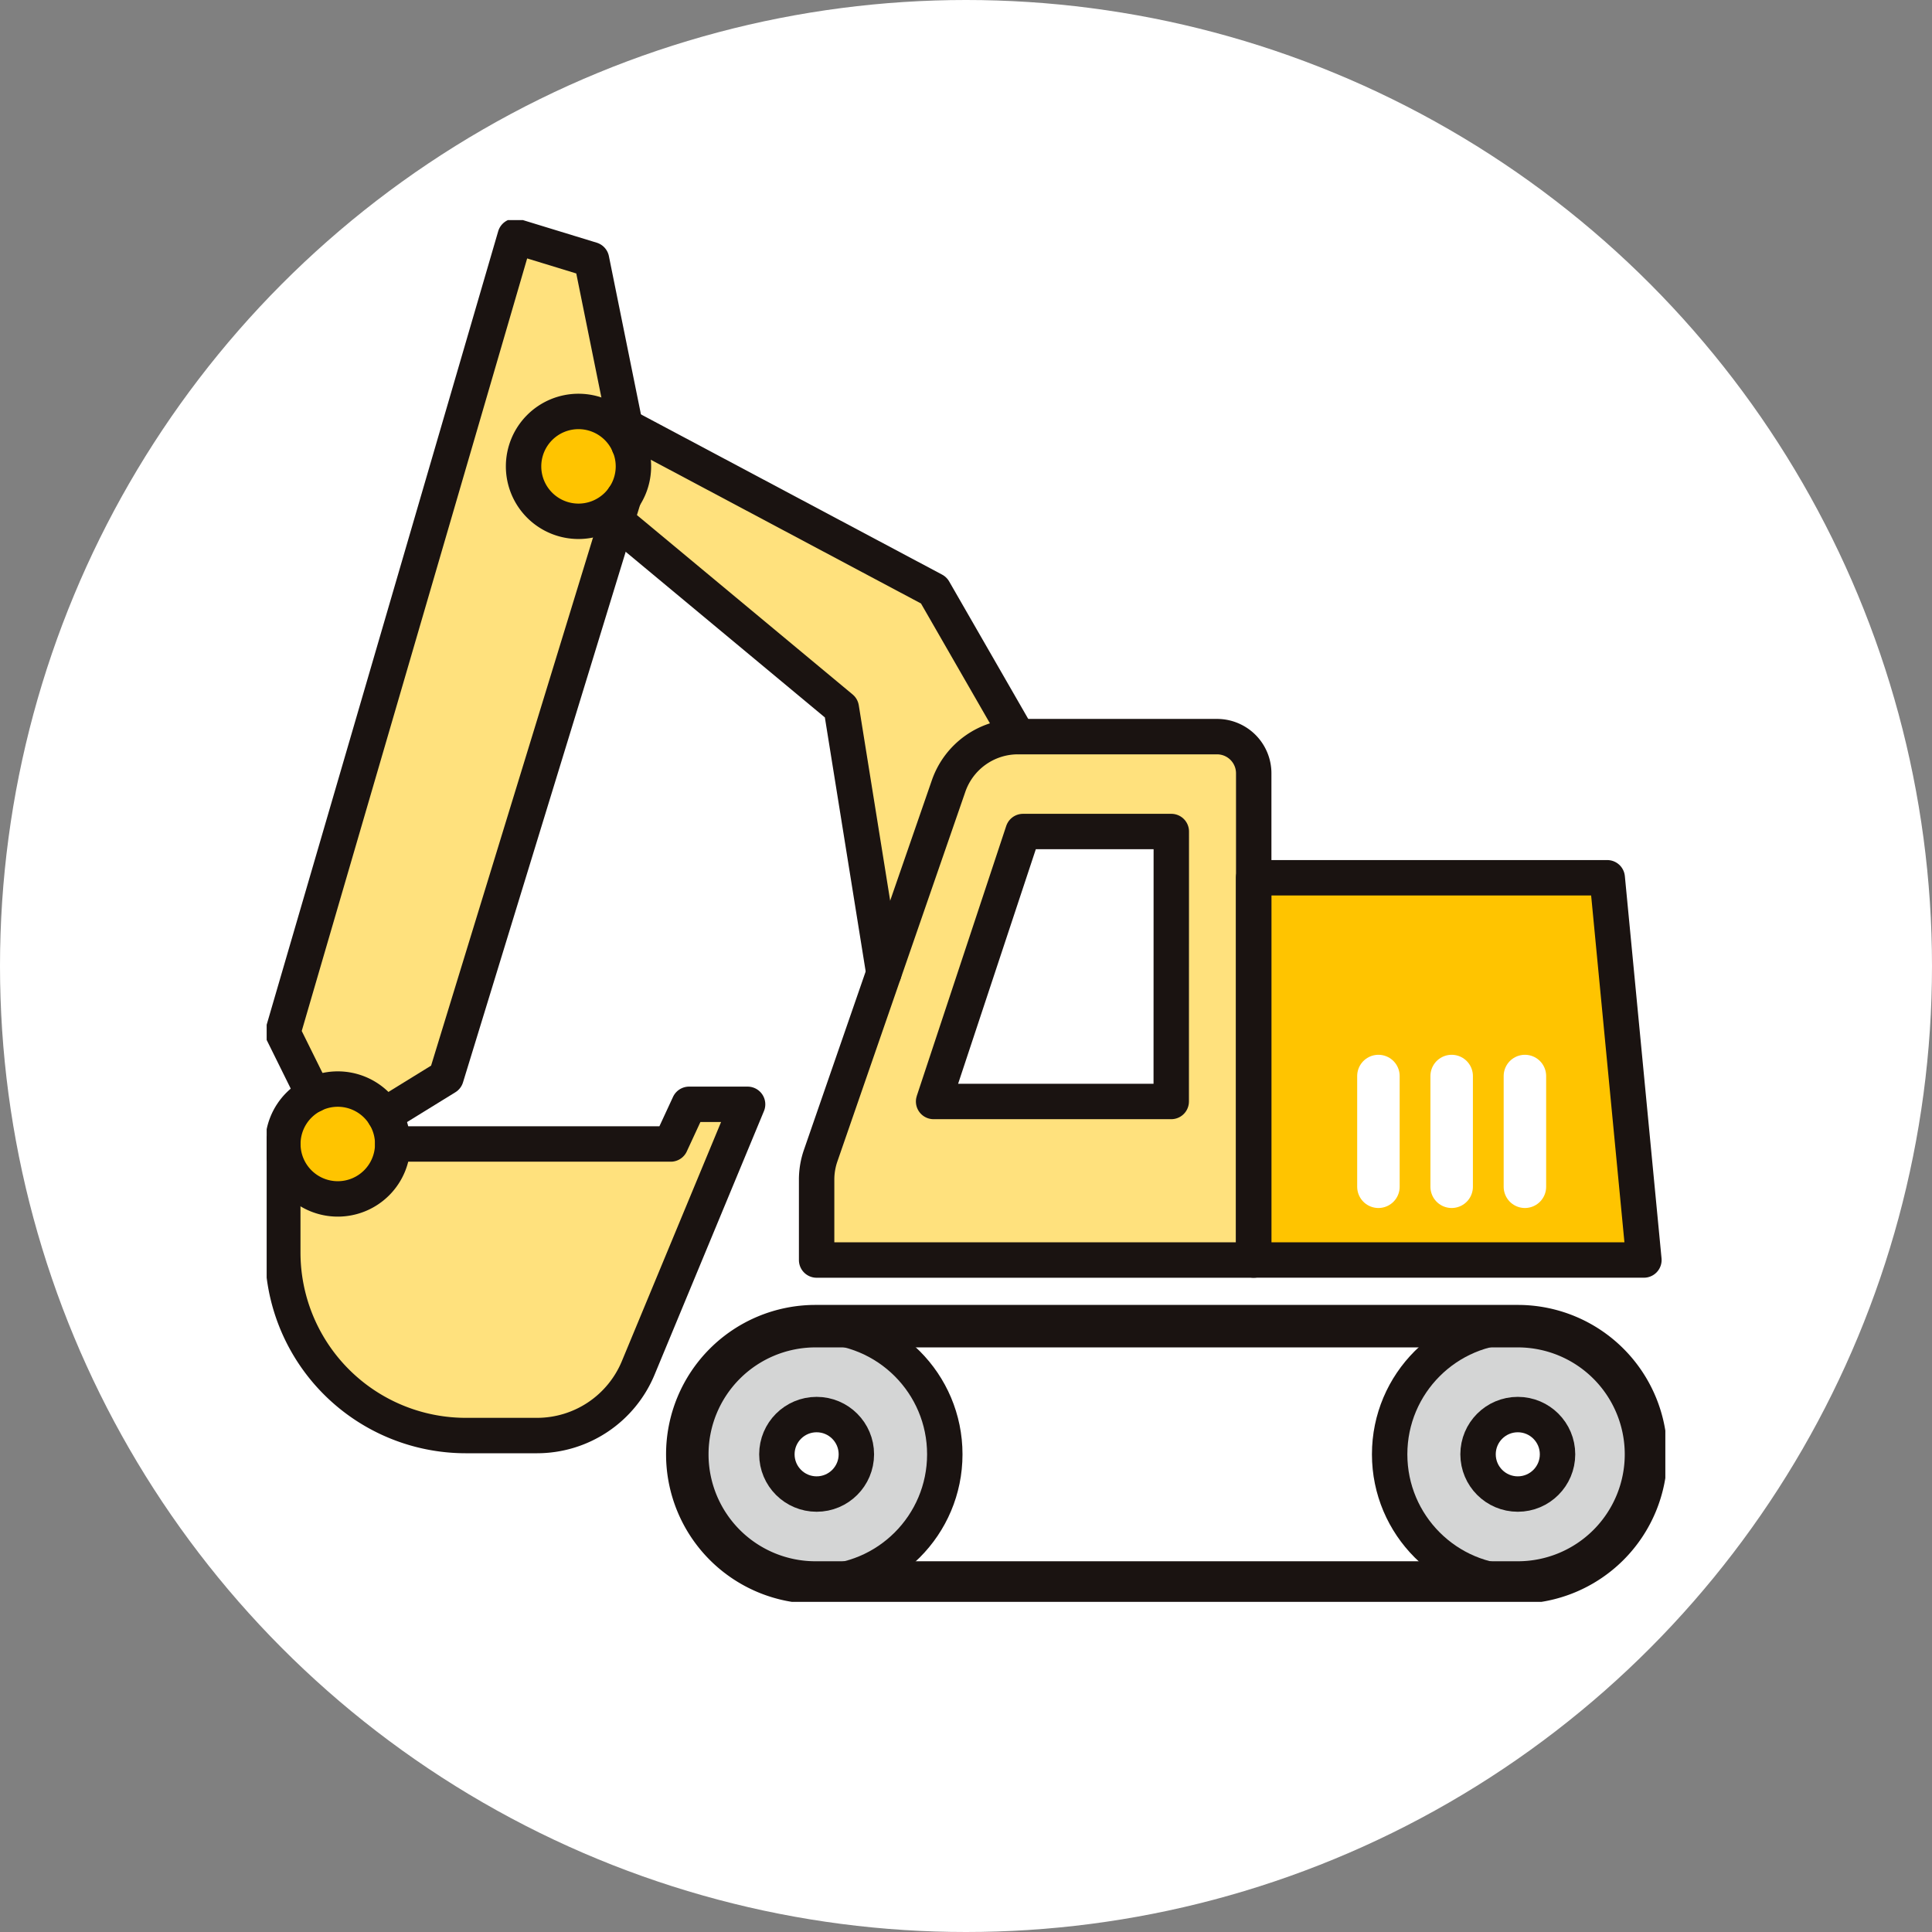
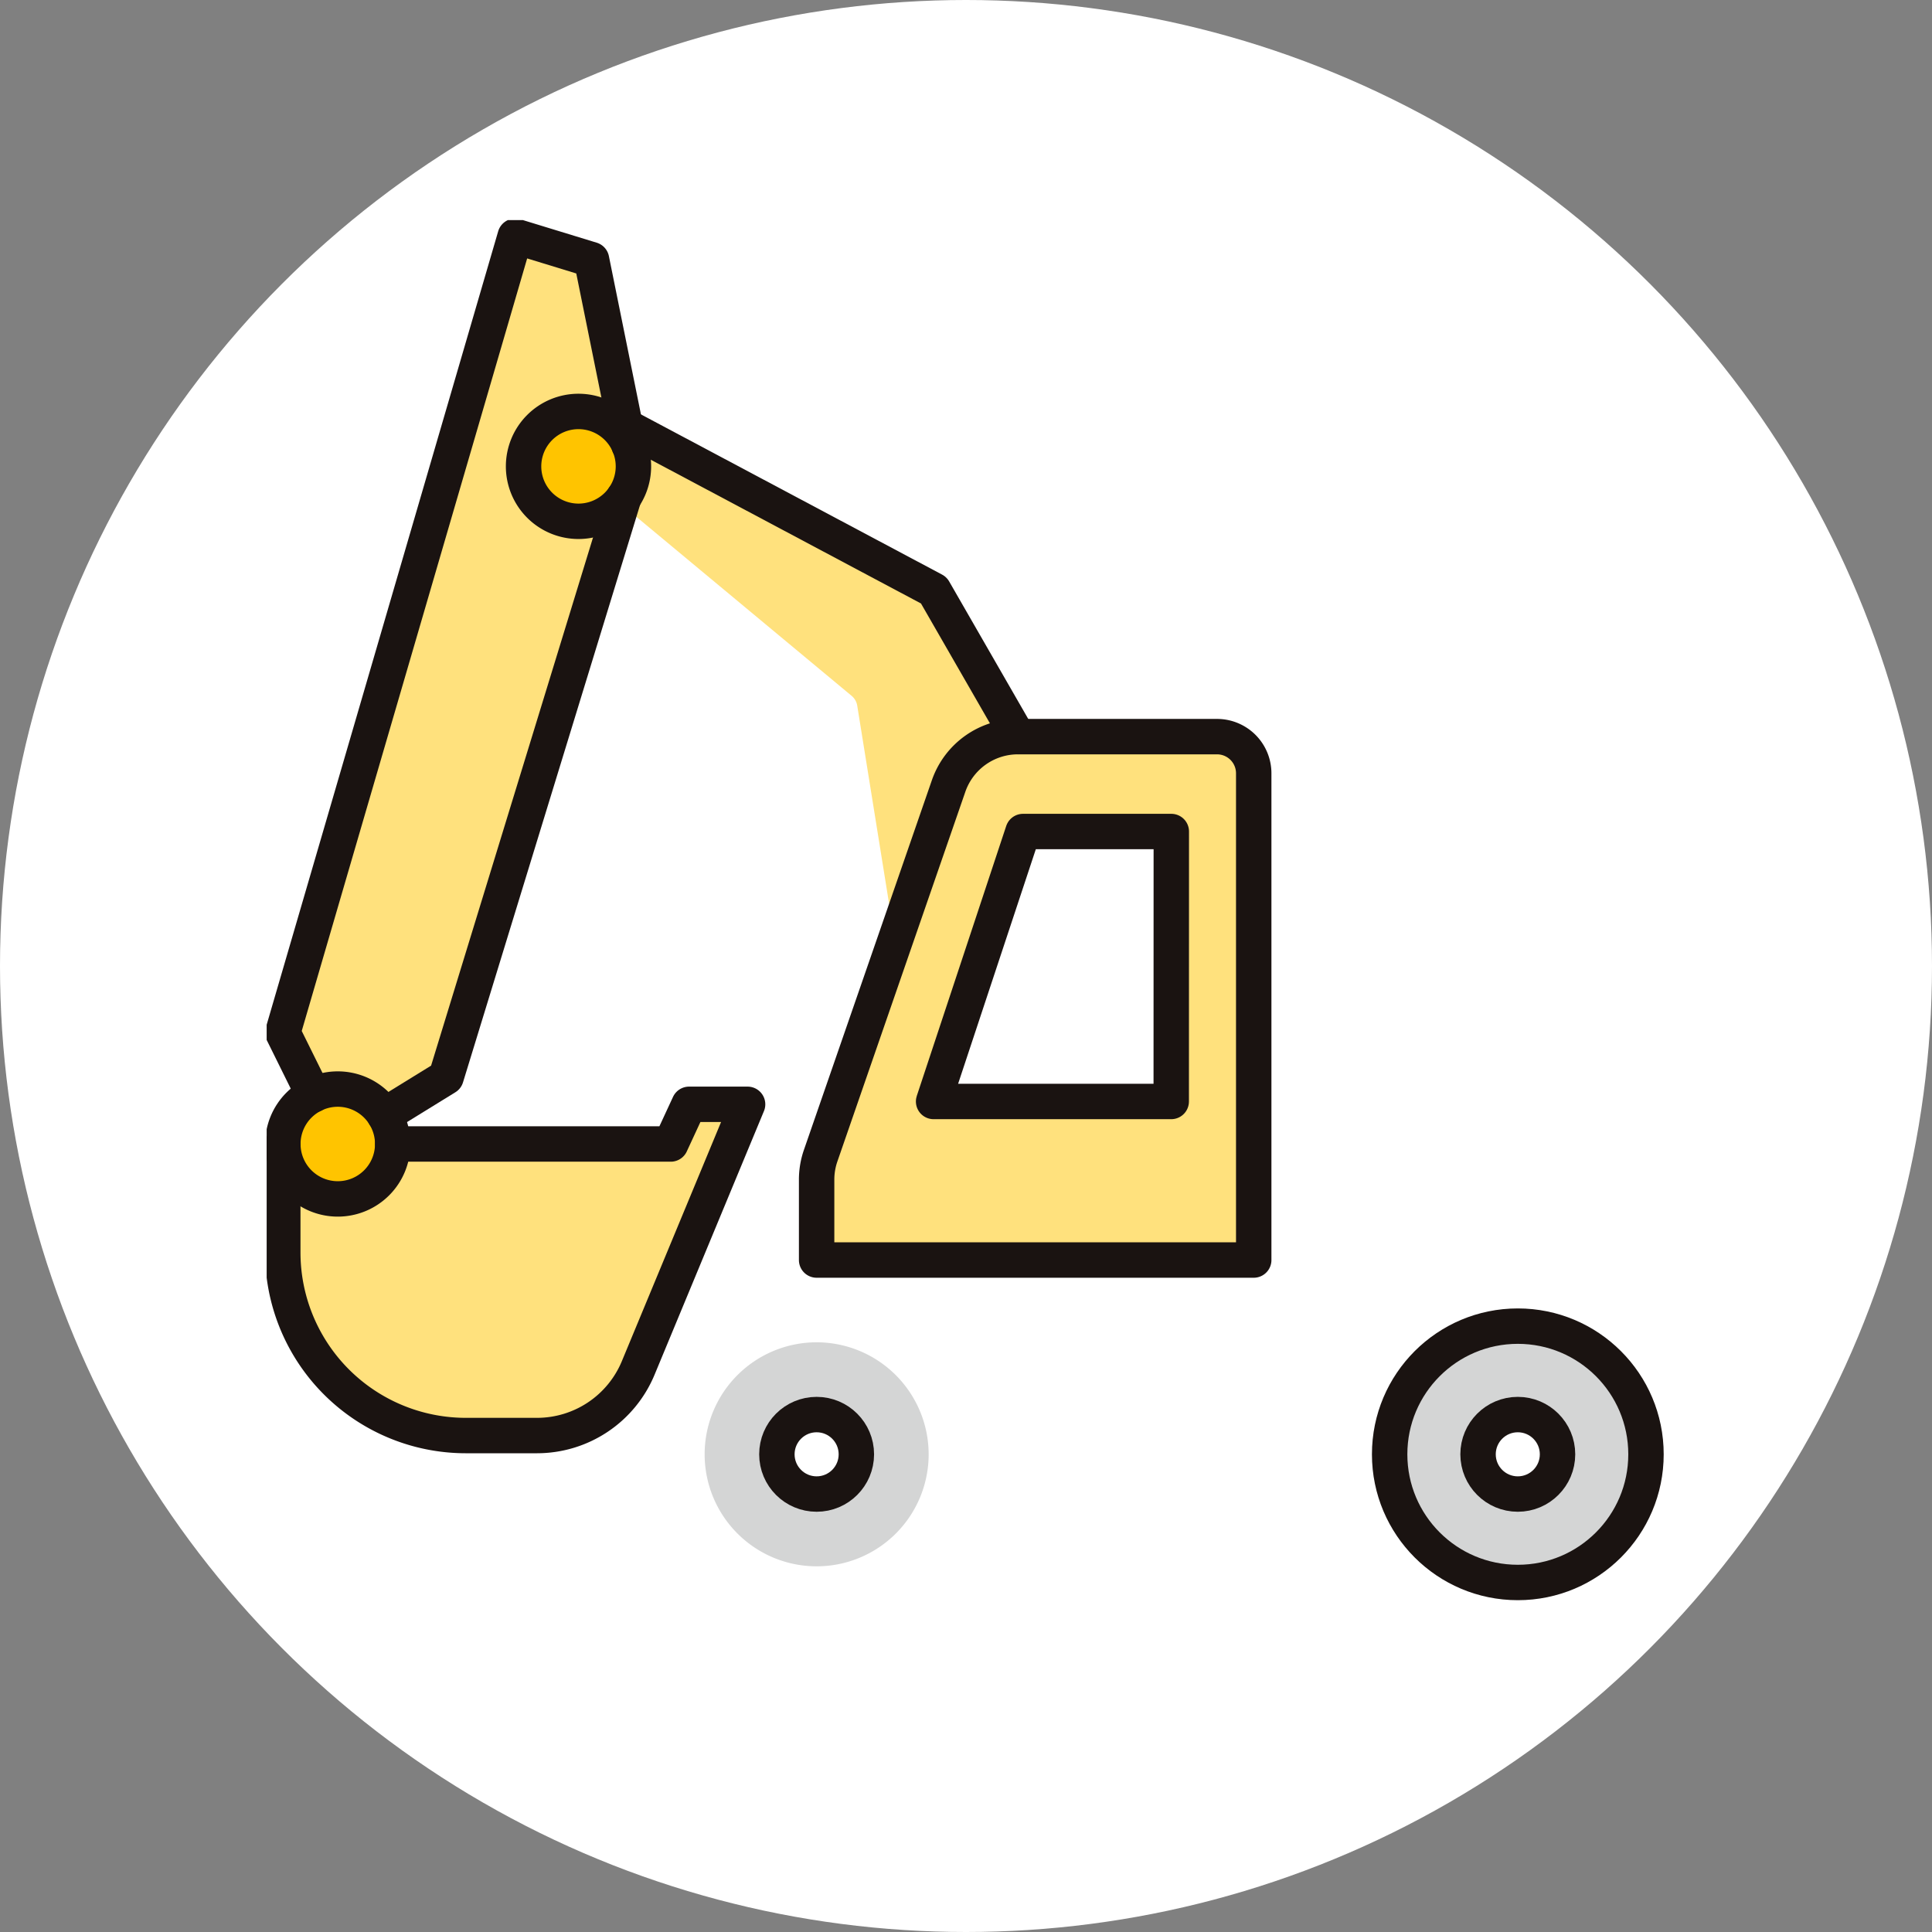
<svg xmlns="http://www.w3.org/2000/svg" width="79" height="79" viewBox="0 0 79 79">
  <rect x="0" y="0" width="79" height="79" fill="#808080" stroke="none" />
  <defs>
    <clipPath id="clip-path">
      <rect id="長方形_3583" data-name="長方形 3583" width="57.192" height="56.5" fill="none" />
    </clipPath>
  </defs>
  <g id="icon-01" transform="translate(-581 -1490)">
    <circle id="楕円形_134" data-name="楕円形 134" cx="39.5" cy="39.5" r="39.5" transform="translate(581 1490)" fill="#fff" />
    <g id="グループ_1305" data-name="グループ 1305" transform="translate(591.904 1499)" clip-path="url(#clip-path)">
      <path id="パス_61571" data-name="パス 61571" d="M28.795,54.891a4.58,4.58,0,1,1-4.58-4.58,4.586,4.586,0,0,1,4.58,4.58" transform="translate(-1.726 -4.424)" fill="#d4d5d5" />
      <path id="パス_61572" data-name="パス 61572" d="M28.727,59.472a5.888,5.888,0,0,0,0-9.161H49.973a5.888,5.888,0,0,0,0,9.161Z" transform="translate(-2.526 -4.424)" fill="#fff" />
      <path id="パス_61573" data-name="パス 61573" d="M55.65,59.472a4.58,4.58,0,1,1,4.58-4.58,4.586,4.586,0,0,1-4.58,4.58" transform="translate(-4.491 -4.424)" fill="#d4d5d5" />
      <path id="パス_61574" data-name="パス 61574" d="M3.035,39.681a1.586,1.586,0,1,1-1.586,1.586,1.588,1.588,0,0,1,1.586-1.586" transform="translate(-0.127 -3.489)" fill="#ffc400" />
      <path id="パス_61575" data-name="パス 61575" d="M15.414,10.889A1.586,1.586,0,1,1,13.828,9.3a1.588,1.588,0,0,1,1.586,1.586" transform="translate(-1.077 -0.818)" fill="#ffc400" />
-       <path id="パス_61576" data-name="パス 61576" d="M58.173,30.209l1.371,14.309H44.972V30.209Z" transform="translate(-3.954 -2.656)" fill="#ffc400" />
+       <path id="パス_61576" data-name="パス 61576" d="M58.173,30.209H44.972V30.209Z" transform="translate(-3.954 -2.656)" fill="#ffc400" />
      <path id="パス_61577" data-name="パス 61577" d="M41.93,24.717V43.962H25.38V41.334a2.333,2.333,0,0,1,.129-.763l5.233-15.12a2.335,2.335,0,0,1,2.205-1.571h8.145a.838.838,0,0,1,.837.837" transform="translate(-2.232 -2.1)" fill="#ffe17d" />
      <path id="パス_61578" data-name="パス 61578" d="M31.119,21.554a3.654,3.654,0,0,0-2.405,2.3l-1.789,5.171L25.6,20.787a.656.656,0,0,0-.23-.4l-8.853-7.362.145-.475a2.812,2.812,0,0,0,.42-1.921l11.171,5.938Z" transform="translate(-1.452 -0.935)" fill="#ffe17d" />
      <path id="パス_61579" data-name="パス 61579" d="M1.5,33.306,10.74,1.631l2.107.645L13.9,7.5a2.876,2.876,0,0,0-1.021-.189,2.906,2.906,0,1,0,0,5.813,2.875,2.875,0,0,0,.685-.086L6.9,34.759,5.1,35.874a2.877,2.877,0,0,0-2.718-.781Z" transform="translate(-0.132 -0.144)" fill="#ffe17d" />
      <path id="パス_61580" data-name="パス 61580" d="M14.713,50.225a3.808,3.808,0,0,1-3.535,2.364h-2.9a6.835,6.835,0,0,1-6.83-6.824V43.758a2.9,2.9,0,0,0,4.414-1.77H16.649a.66.66,0,0,0,.6-.383l.573-1.239H18.8Z" transform="translate(-0.127 -3.55)" fill="#ffe17d" />
      <path id="パス_61581" data-name="パス 61581" d="M34.119,28.136h4.926v9.718H30.9Z" transform="translate(-2.717 -2.474)" fill="#fff" />
      <path id="パス_61582" data-name="パス 61582" d="M24.563,54.275a.965.965,0,1,1-.965.965.965.965,0,0,1,.965-.965" transform="translate(-2.075 -4.773)" fill="#fff" />
      <path id="パス_61583" data-name="パス 61583" d="M56,56.2a.965.965,0,1,1,.966-.965A.965.965,0,0,1,56,56.2" transform="translate(-4.839 -4.773)" fill="#fff" />
      <path id="パス_61584" data-name="パス 61584" d="M5.219,41.264H16.586l.751-1.622h2.392L15.26,50.413a4.482,4.482,0,0,1-4.146,2.773h-2.9A7.487,7.487,0,0,1,.723,45.7V41.264" transform="translate(-0.064 -3.486)" fill="none" stroke="#1a1311" stroke-linecap="round" stroke-linejoin="round" stroke-width="1.448" />
      <path id="パス_61585" data-name="パス 61585" d="M24.656,44.559V41.271a2.981,2.981,0,0,1,.165-.98l5.233-15.119a3,3,0,0,1,2.83-2.015h8.145a1.5,1.5,0,0,1,1.5,1.5V44.559Z" transform="translate(-2.168 -2.036)" fill="none" stroke="#1a1311" stroke-linecap="round" stroke-linejoin="round" stroke-width="1.448" />
      <path id="パス_61586" data-name="パス 61586" d="M39.617,38.45H29.9l3.657-11.039h6.063Z" transform="translate(-2.629 -2.41)" fill="none" stroke="#1a1311" stroke-linecap="round" stroke-linejoin="round" stroke-width="1.448" />
-       <path id="パス_61587" data-name="パス 61587" d="M52.819,60.069H24.1a5.241,5.241,0,0,1,0-10.482H52.819a5.241,5.241,0,1,1,0,10.482Z" transform="translate(-1.659 -4.36)" fill="none" stroke="#1a1311" stroke-linecap="round" stroke-linejoin="round" stroke-width="1.737" />
-       <circle id="楕円形_146" data-name="楕円形 146" cx="5.241" cy="5.241" r="5.241" transform="translate(17.247 45.226)" fill="none" stroke="#1a1311" stroke-linecap="round" stroke-linejoin="round" stroke-width="1.448" />
      <circle id="楕円形_147" data-name="楕円形 147" cx="1.625" cy="1.625" r="1.625" transform="translate(20.863 48.842)" fill="none" stroke="#1a1311" stroke-linecap="round" stroke-linejoin="round" stroke-width="1.448" />
      <circle id="楕円形_148" data-name="楕円形 148" cx="5.241" cy="5.241" r="5.241" transform="translate(45.919 45.226)" fill="none" stroke="#1a1311" stroke-linecap="round" stroke-linejoin="round" stroke-width="1.448" />
      <circle id="楕円形_149" data-name="楕円形 149" cx="1.625" cy="1.625" r="1.625" transform="translate(49.534 48.842)" fill="none" stroke="#1a1311" stroke-linecap="round" stroke-linejoin="round" stroke-width="1.448" />
-       <path id="パス_61588" data-name="パス 61588" d="M44.248,45.115H60.207l-1.5-15.63H44.248Z" transform="translate(-3.891 -2.593)" fill="none" stroke="#1a1311" stroke-linecap="round" stroke-linejoin="round" stroke-width="1.448" />
-       <line id="線_360" data-name="線 360" y1="4.528" transform="translate(51.45 34.999)" fill="none" stroke="#fff" stroke-linecap="round" stroke-linejoin="round" stroke-width="1.737" />
      <line id="線_361" data-name="線 361" y1="4.528" transform="translate(48.455 34.999)" fill="none" stroke="#fff" stroke-linecap="round" stroke-linejoin="round" stroke-width="1.737" />
      <line id="線_362" data-name="線 362" y1="4.528" transform="translate(45.46 34.999)" fill="none" stroke="#fff" stroke-linecap="round" stroke-linejoin="round" stroke-width="1.737" />
      <path id="パス_61589" data-name="パス 61589" d="M5.282,37.693,7.8,36.14,15.07,12.429" transform="translate(-0.464 -1.093)" fill="none" stroke="#1a1311" stroke-linecap="round" stroke-linejoin="round" stroke-width="1.448" />
      <path id="パス_61590" data-name="パス 61590" d="M1.981,35.83.724,33.289,10.226.724l3.122.956L14.88,9.245a.021.021,0,0,0,0,.016" transform="translate(-0.064 -0.064)" fill="none" stroke="#1a1311" stroke-linecap="round" stroke-linejoin="round" stroke-width="1.448" />
-       <path id="パス_61591" data-name="パス 61591" d="M15.688,13.5l9.188,7.641,1.74,10.831" transform="translate(-1.379 -1.188)" fill="none" stroke="#1a1311" stroke-linecap="round" stroke-linejoin="round" stroke-width="1.448" />
      <path id="パス_61592" data-name="パス 61592" d="M32.1,21.914,28.658,15.93l-12.97-6.9" transform="translate(-1.379 -0.795)" fill="none" stroke="#1a1311" stroke-linecap="round" stroke-linejoin="round" stroke-width="1.448" />
      <path id="パス_61593" data-name="パス 61593" d="M13.764,8.579a2.246,2.246,0,1,0,2.246,2.246A2.247,2.247,0,0,0,13.764,8.579Z" transform="translate(-1.013 -0.755)" fill="none" stroke="#1a1311" stroke-linecap="round" stroke-linejoin="round" stroke-width="1.448" />
      <path id="パス_61594" data-name="パス 61594" d="M2.971,38.958A2.246,2.246,0,1,0,5.218,41.2,2.247,2.247,0,0,0,2.971,38.958Z" transform="translate(-0.064 -3.426)" fill="none" stroke="#1a1311" stroke-linecap="round" stroke-linejoin="round" stroke-width="1.448" />
    </g>
  </g>
</svg>